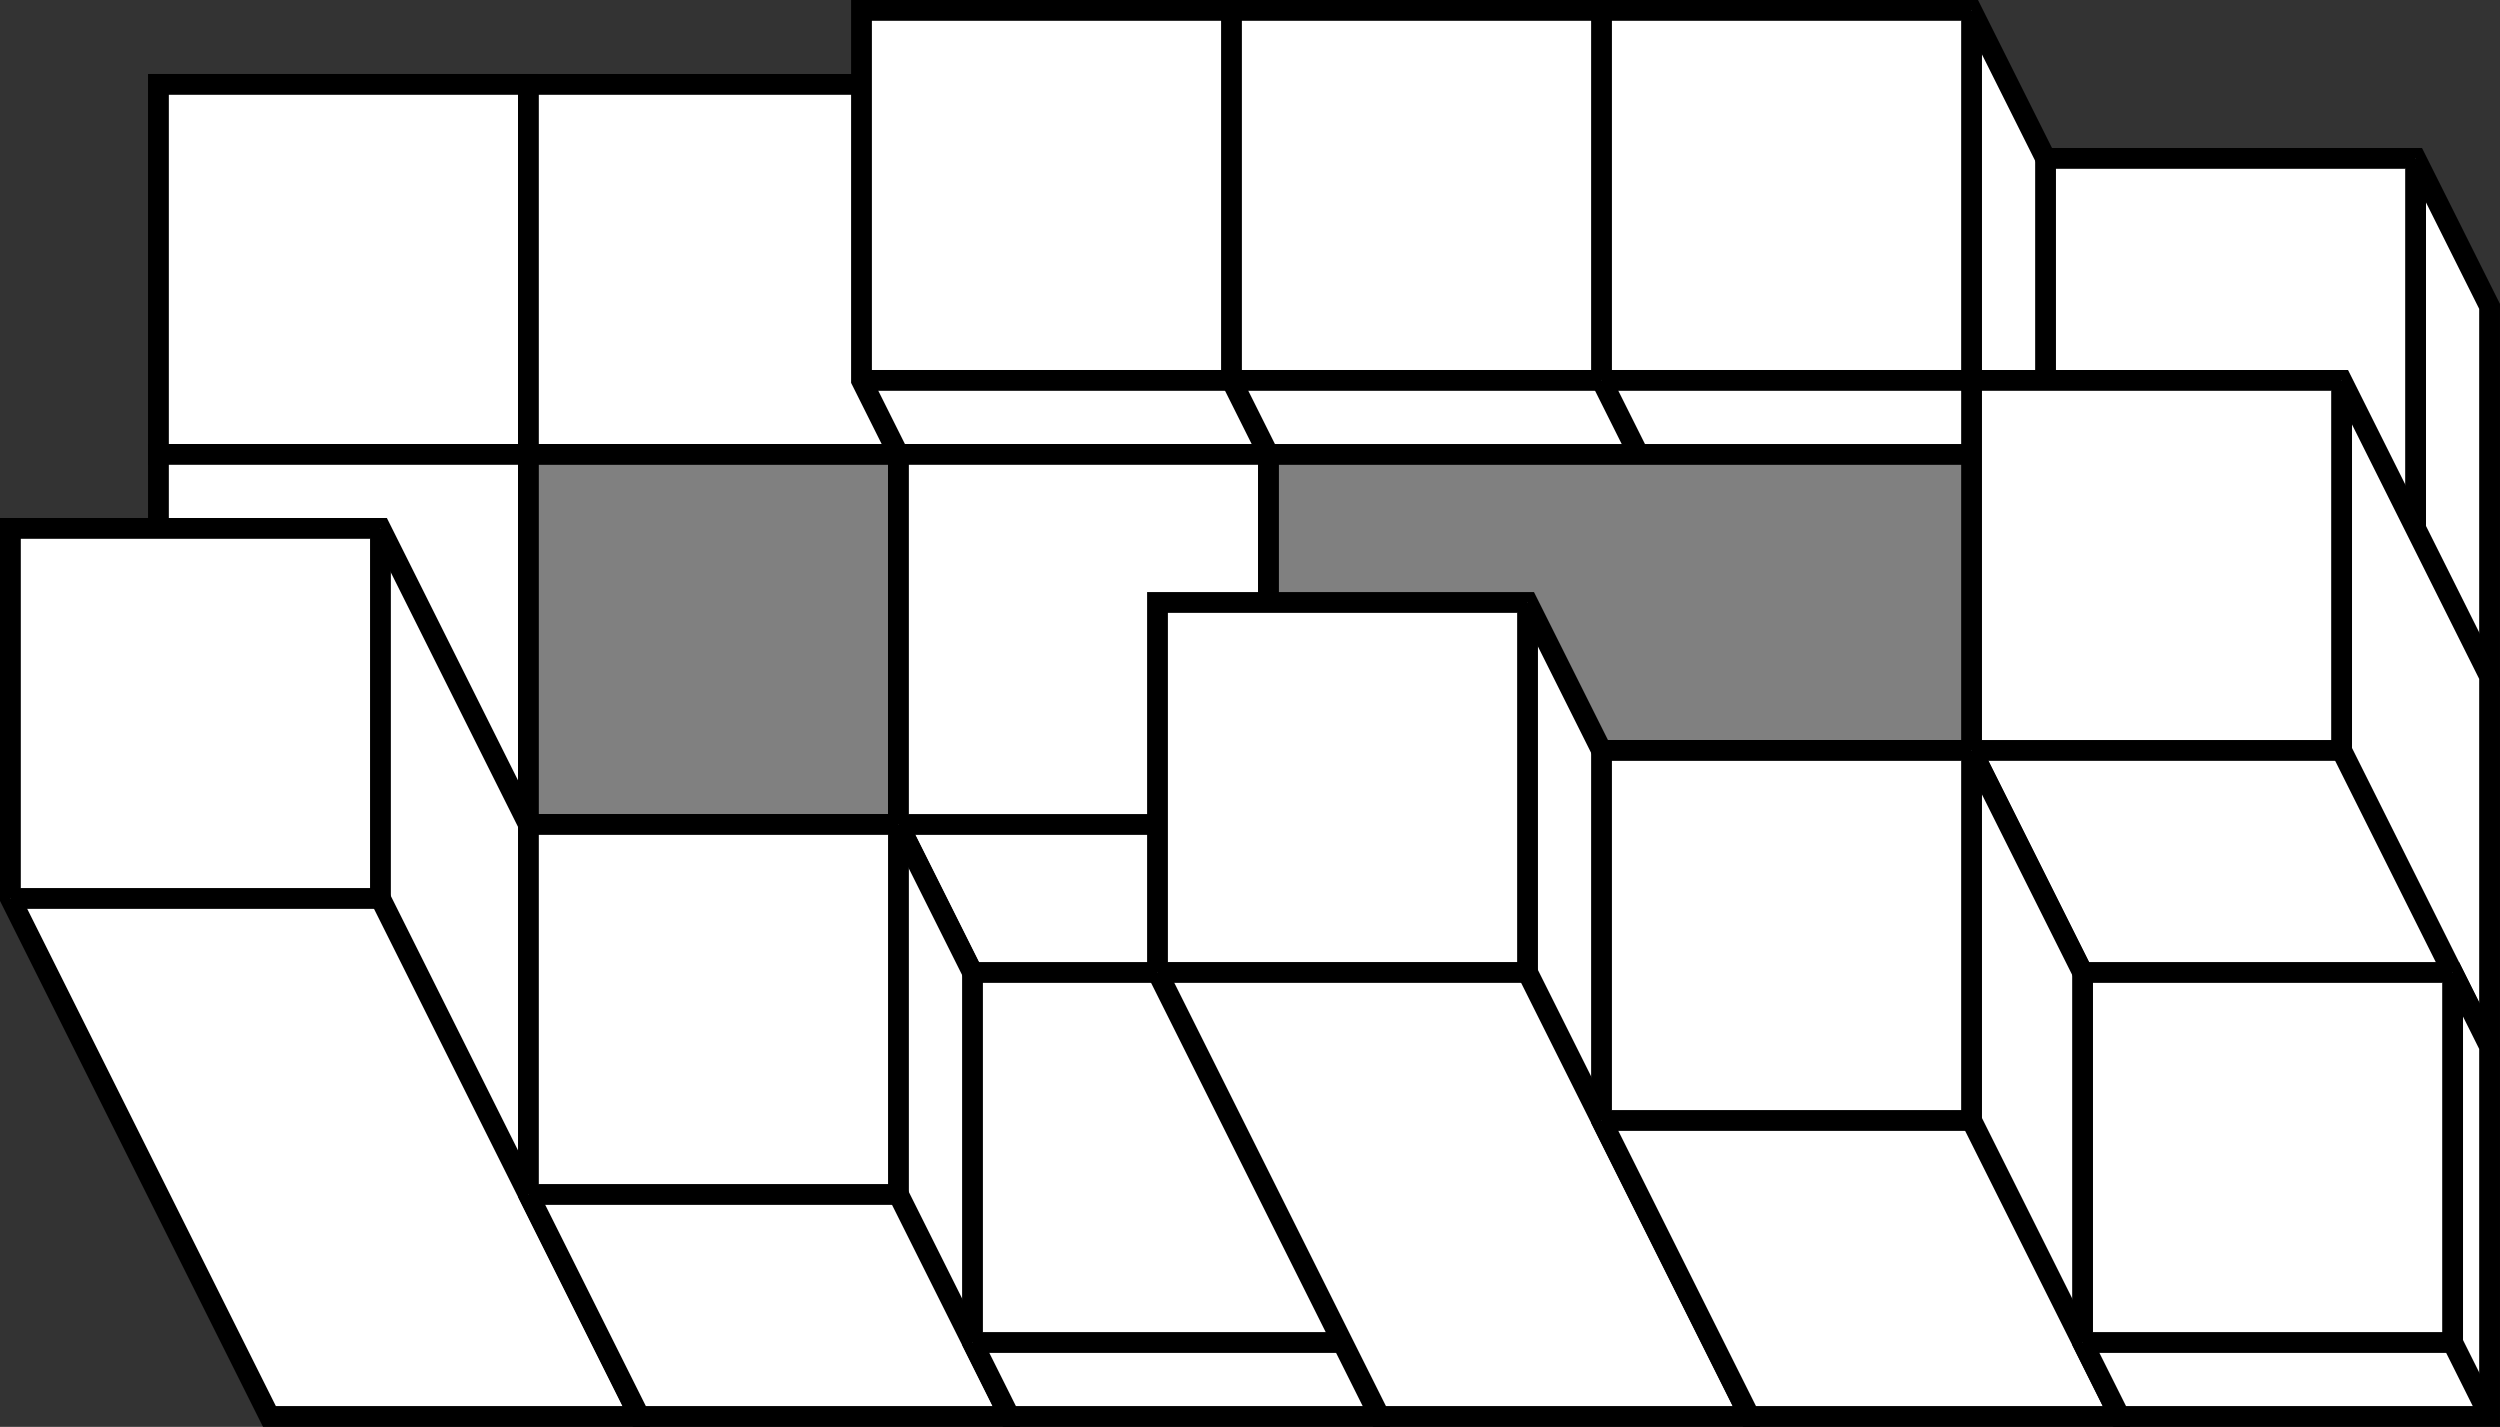
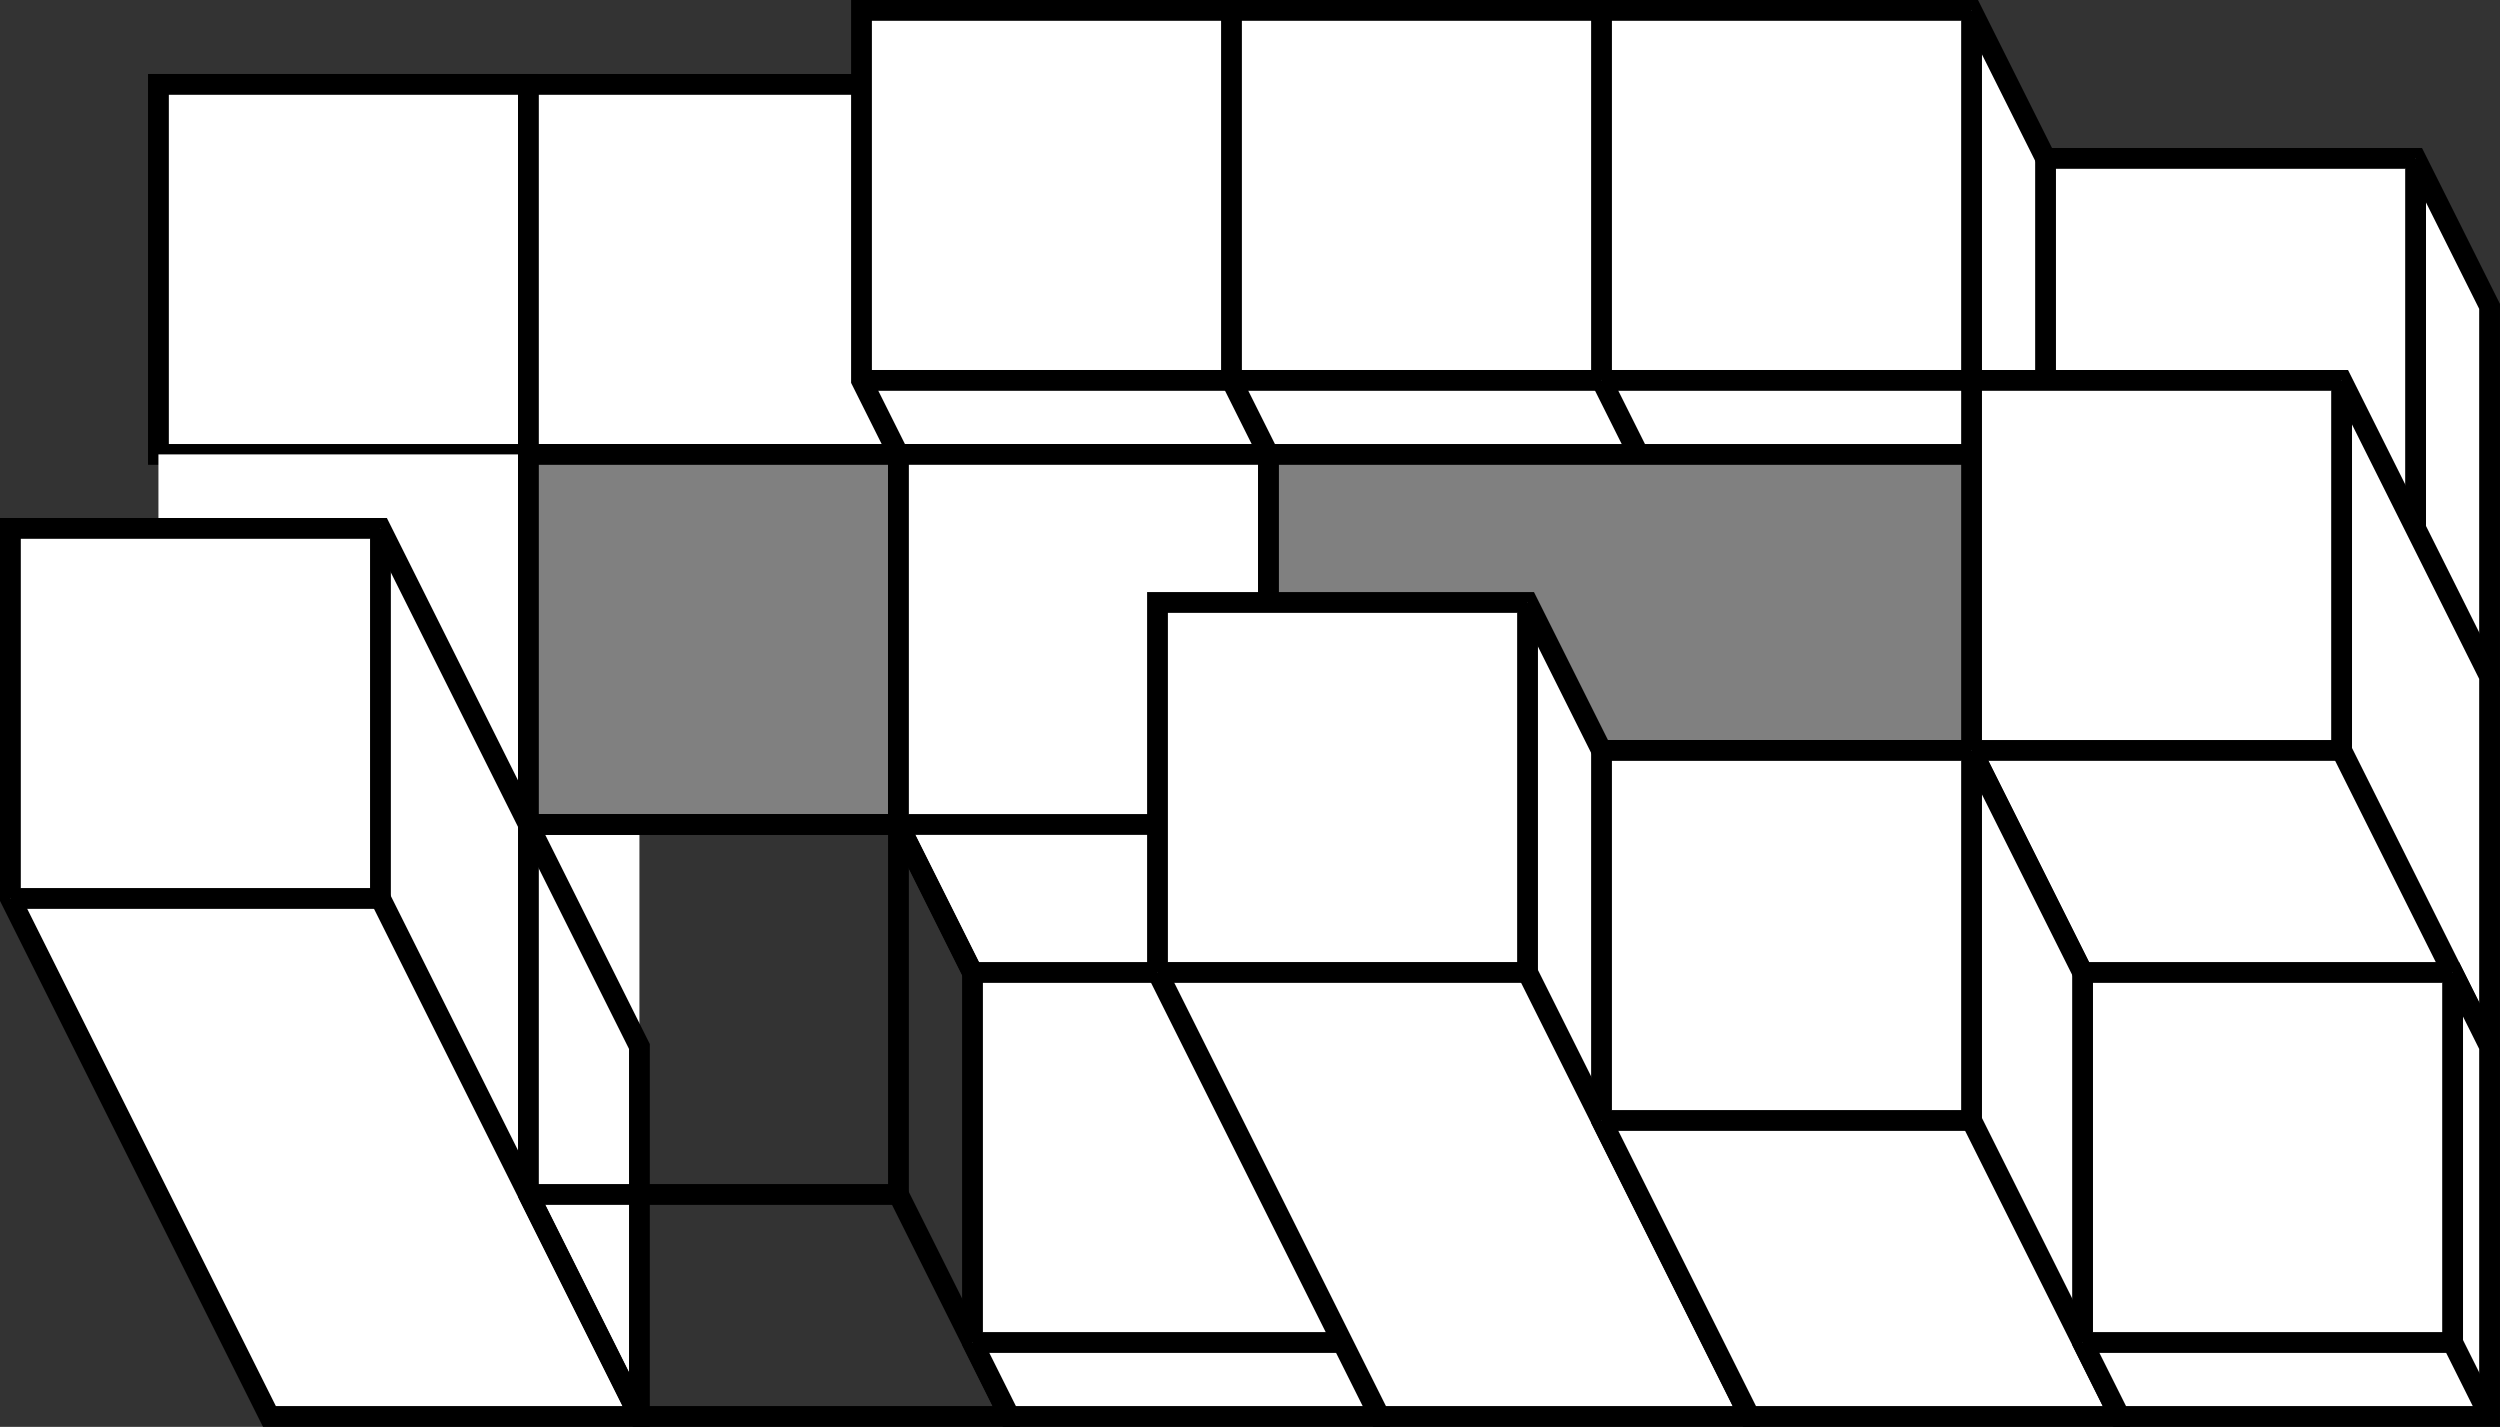
<svg xmlns="http://www.w3.org/2000/svg" height="109.309pt" version="1.1" viewBox="-72 -72 191.516 109.309" width="191.516pt">
  <rect x="-72" y="-72" width="191.516" height="109.309" fill="#333333" stroke="none" />
  <g id="page1">
    <path d="M-31.52 -65.535H-59.863V-37.188H-31.52Z" fill="#ffffff" />
    <path d="M-31.52 -65.535H-59.863V-37.188H-31.52Z" fill="none" stroke="#000000" stroke-miterlimit="10" stroke-width="1.594" />
    <path d="M-23.016 -20.18H5.332V-48.527L-3.172 -65.535H-31.52V-37.188Z" fill="#ffffff" />
    <path d="M-23.016 -20.18H5.332V-48.527L-3.172 -65.535H-31.52V-37.188Z" fill="none" stroke="#000000" stroke-miterlimit="10" stroke-width="1.594" />
    <path d="M-31.52 -37.188H-3.172" fill="#ffffff" />
    <path d="M-31.52 -37.188H-3.172" fill="none" stroke="#000000" stroke-miterlimit="10" stroke-width="1.594" />
    <path d="M5.332 -20.18H33.68V-48.527L22.34 -71.203H-6.004V-42.859Z" fill="#ffffff" />
    <path d="M5.332 -20.18H33.68V-48.527L22.34 -71.203H-6.004V-42.859Z" fill="none" stroke="#000000" stroke-miterlimit="10" stroke-width="1.594" />
    <path d="M-6.004 -42.859H22.34" fill="#ffffff" />
    <path d="M-6.004 -42.859H22.34" fill="none" stroke="#000000" stroke-miterlimit="10" stroke-width="1.594" />
    <path d="M33.68 -20.18H62.027V-48.527L50.687 -71.203H22.34V-42.859Z" fill="#ffffff" />
    <path d="M33.68 -20.18H62.027V-48.527L50.687 -71.203H22.34V-42.859Z" fill="none" stroke="#000000" stroke-miterlimit="10" stroke-width="1.594" />
    <path d="M22.34 -42.859H50.687" fill="#ffffff" />
    <path d="M22.34 -42.859H50.687" fill="none" stroke="#000000" stroke-miterlimit="10" stroke-width="1.594" />
    <path d="M62.027 -20.18H90.375V-48.527L79.035 -71.203H50.687V-42.859Z" fill="#ffffff" />
    <path d="M62.027 -20.18H90.375V-48.527L79.035 -71.203H50.687V-42.859Z" fill="none" stroke="#000000" stroke-miterlimit="10" stroke-width="1.594" />
    <path d="M50.687 -42.859H79.035V-71.203" fill="#ffffff" />
    <path d="M50.687 -42.859H79.035V-71.203" fill="none" stroke="#000000" stroke-miterlimit="10" stroke-width="1.594" />
    <path d="M90.375 -20.18H118.718V-48.527L113.05 -59.867H84.703V-31.52Z" fill="#ffffff" />
    <path d="M90.375 -20.18H118.718V-48.527L113.05 -59.867H84.703V-31.52Z" fill="none" stroke="#000000" stroke-miterlimit="10" stroke-width="1.594" />
    <path d="M84.703 -31.52H113.05V-59.867" fill="#ffffff" />
    <path d="M84.703 -31.52H113.05V-59.867" fill="none" stroke="#000000" stroke-miterlimit="10" stroke-width="1.594" />
    <path d="M-51.359 8.168H-23.016V-20.18L-31.52 -37.188H-59.863V-8.84Z" fill="#ffffff" />
-     <path d="M-51.359 8.168H-23.016V-20.18L-31.52 -37.188H-59.863V-8.84Z" fill="none" stroke="#000000" stroke-miterlimit="10" stroke-width="1.594" />
    <path d="M-59.863 -8.84H-31.52V-37.188" fill="#ffffff" />
    <path d="M-59.863 -8.84H-31.52V-37.188" fill="none" stroke="#000000" stroke-miterlimit="10" stroke-width="1.594" />
    <path d="M-31.52 -8.84H-3.172V-37.188H-31.52Z" fill="#808080" />
    <path d="M-31.52 -8.84H-3.172V-37.188H-31.52Z" fill="none" stroke="#000000" stroke-miterlimit="10" stroke-width="1.594" />
    <path d="M5.332 8.168H33.68V-20.18L25.176 -37.188H-3.172V-8.84Z" fill="#ffffff" />
    <path d="M5.332 8.168H33.68V-20.18L25.176 -37.188H-3.172V-8.84Z" fill="none" stroke="#000000" stroke-miterlimit="10" stroke-width="1.594" />
    <path d="M-3.172 -8.84H25.176V-37.188" fill="#ffffff" />
    <path d="M-3.172 -8.84H25.176V-37.188" fill="none" stroke="#000000" stroke-miterlimit="10" stroke-width="1.594" />
    <path d="M25.176 -8.84H81.871V-37.188H25.176Z" fill="#808080" />
    <path d="M25.176 -8.84H81.871V-37.188H25.176Z" fill="none" stroke="#000000" stroke-miterlimit="10" stroke-width="1.594" />
    <path d="M90.375 8.168H118.718V-20.18L107.382 -42.859H79.035V-14.512Z" fill="#ffffff" />
    <path d="M90.375 8.168H118.718V-20.18L107.382 -42.859H79.035V-14.512Z" fill="none" stroke="#000000" stroke-miterlimit="10" stroke-width="1.594" />
    <path d="M79.035 -14.512H107.382V-42.859" fill="#ffffff" />
    <path d="M79.035 -14.512H107.382V-42.859" fill="none" stroke="#000000" stroke-miterlimit="10" stroke-width="1.594" />
    <path d="M118.718 8.168L107.382 -14.512" fill="#ffffff" />
    <path d="M118.718 8.168L107.382 -14.512" fill="none" stroke="#000000" stroke-miterlimit="10" stroke-width="1.594" />
    <path d="M-51.359 36.512H-23.016V8.168L-42.855 -31.52H-71.203V-3.172Z" fill="#ffffff" />
    <path d="M-51.359 36.512H-23.016V8.168L-42.855 -31.52H-71.203V-3.172Z" fill="none" stroke="#000000" stroke-miterlimit="10" stroke-width="1.594" />
    <path d="M-71.203 -3.172H-42.855V-31.52" fill="#ffffff" />
    <path d="M-71.203 -3.172H-42.855V-31.52" fill="none" stroke="#000000" stroke-miterlimit="10" stroke-width="1.594" />
    <path d="M-23.016 36.512L-42.855 -3.172" fill="#ffffff" />
    <path d="M-23.016 36.512L-42.855 -3.172" fill="none" stroke="#000000" stroke-miterlimit="10" stroke-width="1.594" />
-     <path d="M-23.016 36.512H5.332V8.168L-3.172 -8.84H-31.52V19.504Z" fill="#ffffff" />
    <path d="M-23.016 36.512H5.332V8.168L-3.172 -8.84H-31.52V19.504Z" fill="none" stroke="#000000" stroke-miterlimit="10" stroke-width="1.594" />
-     <path d="M-31.52 19.504H-3.172V-8.84" fill="#ffffff" />
    <path d="M-31.52 19.504H-3.172V-8.84" fill="none" stroke="#000000" stroke-miterlimit="10" stroke-width="1.594" />
-     <path d="M5.332 36.512L-3.172 19.504" fill="#ffffff" />
    <path d="M5.332 36.512L-3.172 19.504" fill="none" stroke="#000000" stroke-miterlimit="10" stroke-width="1.594" />
    <path d="M5.332 36.512H33.68V8.168L30.844 2.496H2.5V30.844Z" fill="#ffffff" />
    <path d="M5.332 36.512H33.68V8.168L30.844 2.496H2.5V30.844Z" fill="none" stroke="#000000" stroke-miterlimit="10" stroke-width="1.594" />
    <path d="M2.5 30.844H30.844V2.496" fill="#ffffff" />
    <path d="M2.5 30.844H30.844V2.496" fill="none" stroke="#000000" stroke-miterlimit="10" stroke-width="1.594" />
    <path d="M33.68 36.512H62.027V8.168L45.02 -25.848H16.672V2.496Z" fill="#ffffff" />
    <path d="M33.68 36.512H62.027V8.168L45.02 -25.848H16.672V2.496Z" fill="none" stroke="#000000" stroke-miterlimit="10" stroke-width="1.594" />
    <path d="M16.672 2.496H45.02V-25.848" fill="#ffffff" />
    <path d="M16.672 2.496H45.02V-25.848" fill="none" stroke="#000000" stroke-miterlimit="10" stroke-width="1.594" />
    <path d="M62.027 36.512L45.02 2.496" fill="#ffffff" />
    <path d="M62.027 36.512L45.02 2.496" fill="none" stroke="#000000" stroke-miterlimit="10" stroke-width="1.594" />
    <path d="M62.027 36.512H90.375V8.168L79.035 -14.512H50.687V13.836Z" fill="#ffffff" />
    <path d="M62.027 36.512H90.375V8.168L79.035 -14.512H50.687V13.836Z" fill="none" stroke="#000000" stroke-miterlimit="10" stroke-width="1.594" />
    <path d="M50.687 13.836H79.035V-14.512" fill="#ffffff" />
    <path d="M50.687 13.836H79.035V-14.512" fill="none" stroke="#000000" stroke-miterlimit="10" stroke-width="1.594" />
    <path d="M90.375 36.512L79.035 13.836" fill="#ffffff" />
    <path d="M90.375 36.512L79.035 13.836" fill="none" stroke="#000000" stroke-miterlimit="10" stroke-width="1.594" />
    <path d="M90.375 36.512H118.718V8.168L115.886 2.496H87.539V30.844Z" fill="#ffffff" />
    <path d="M90.375 36.512H118.718V8.168L115.886 2.496H87.539V30.844Z" fill="none" stroke="#000000" stroke-miterlimit="10" stroke-width="1.594" />
    <path d="M87.539 30.844H115.886V2.496" fill="#ffffff" />
    <path d="M87.539 30.844H115.886V2.496" fill="none" stroke="#000000" stroke-miterlimit="10" stroke-width="1.594" />
-     <path d="M118.718 36.512L115.886 30.844" fill="#ffffff" />
    <path d="M118.718 36.512L115.886 30.844" fill="none" stroke="#000000" stroke-miterlimit="10" stroke-width="1.594" />
  </g>
</svg>